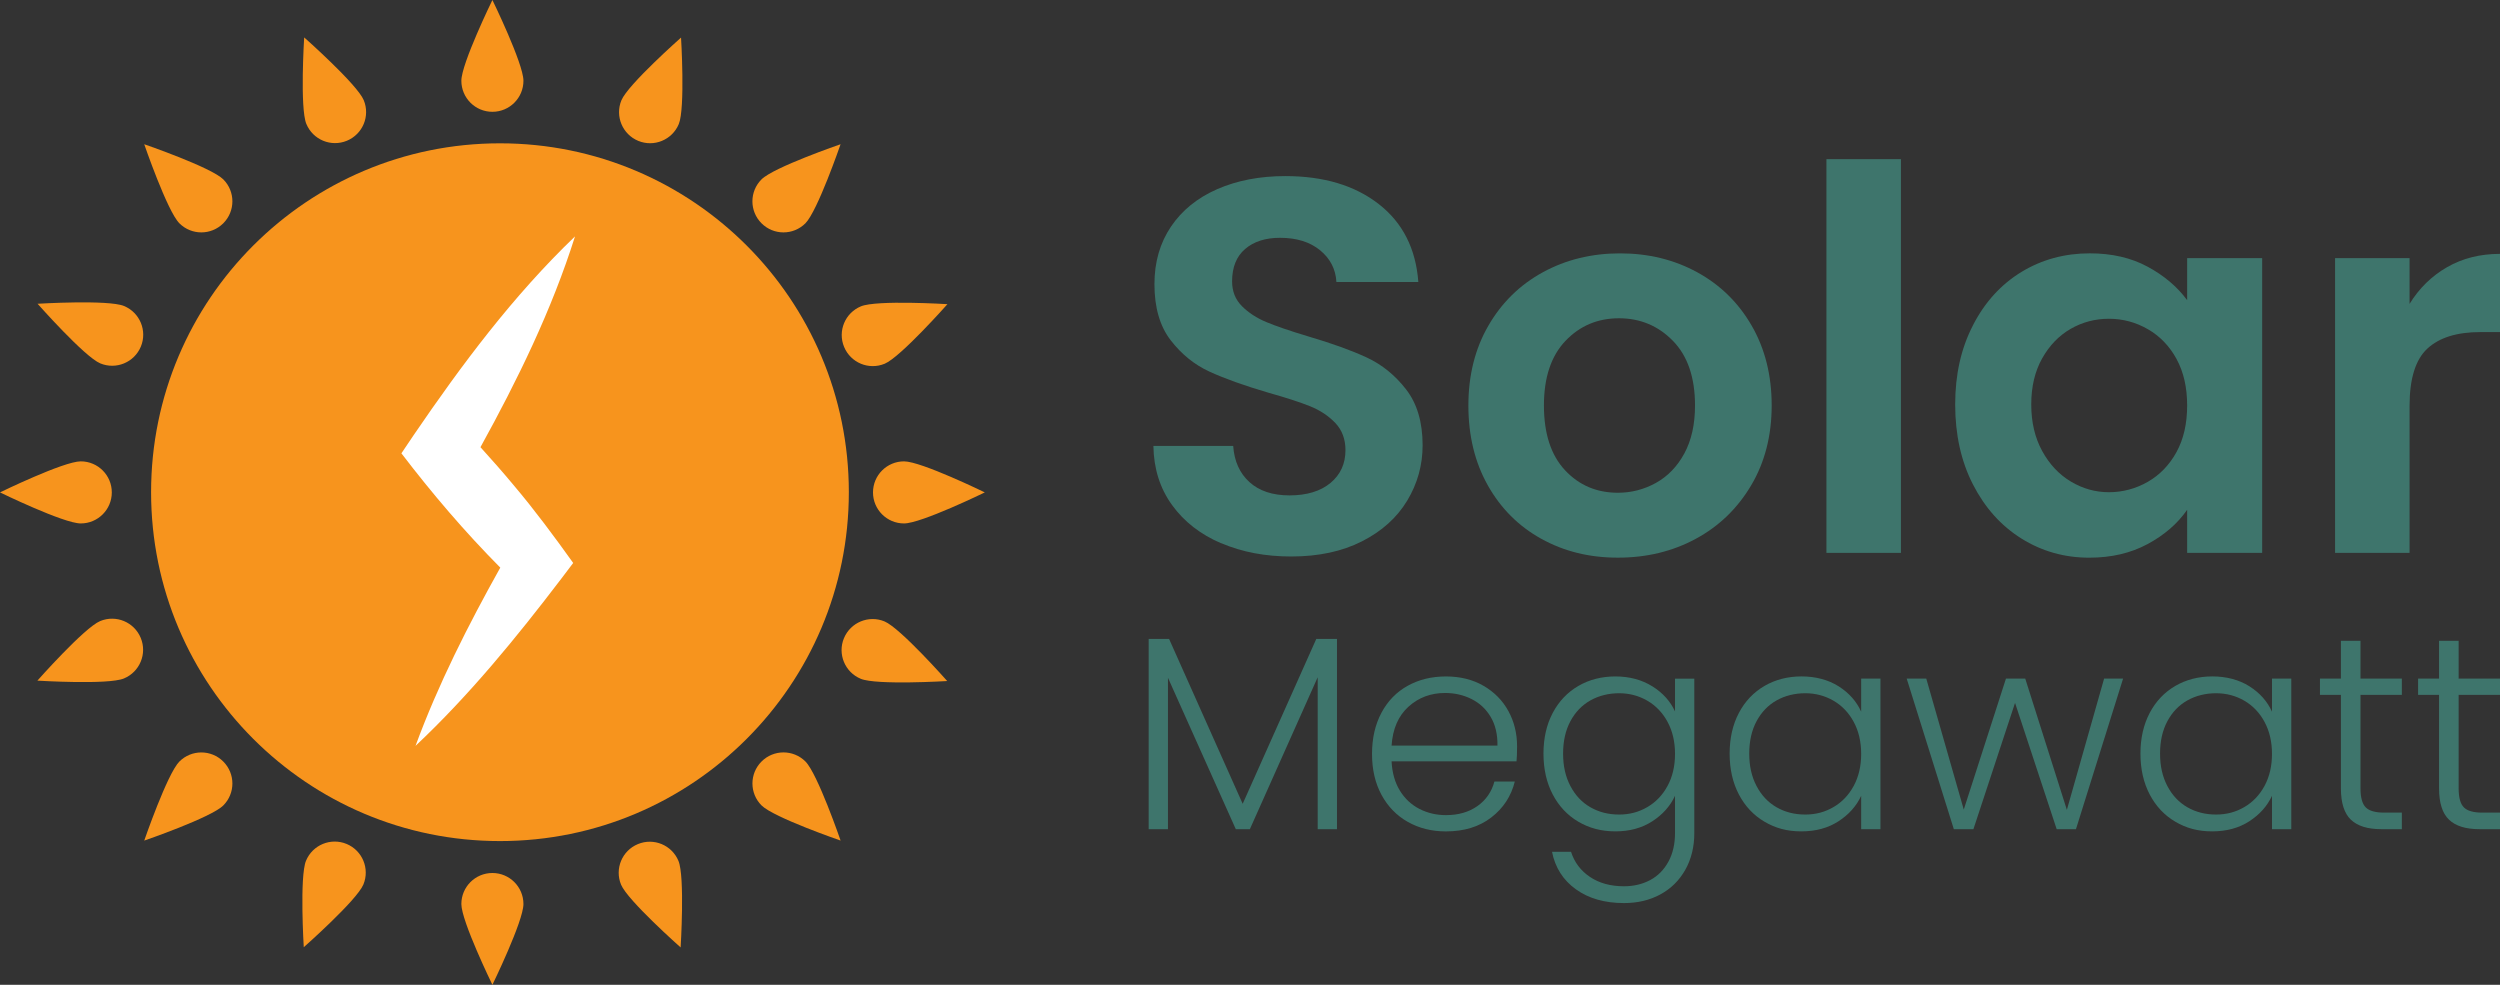
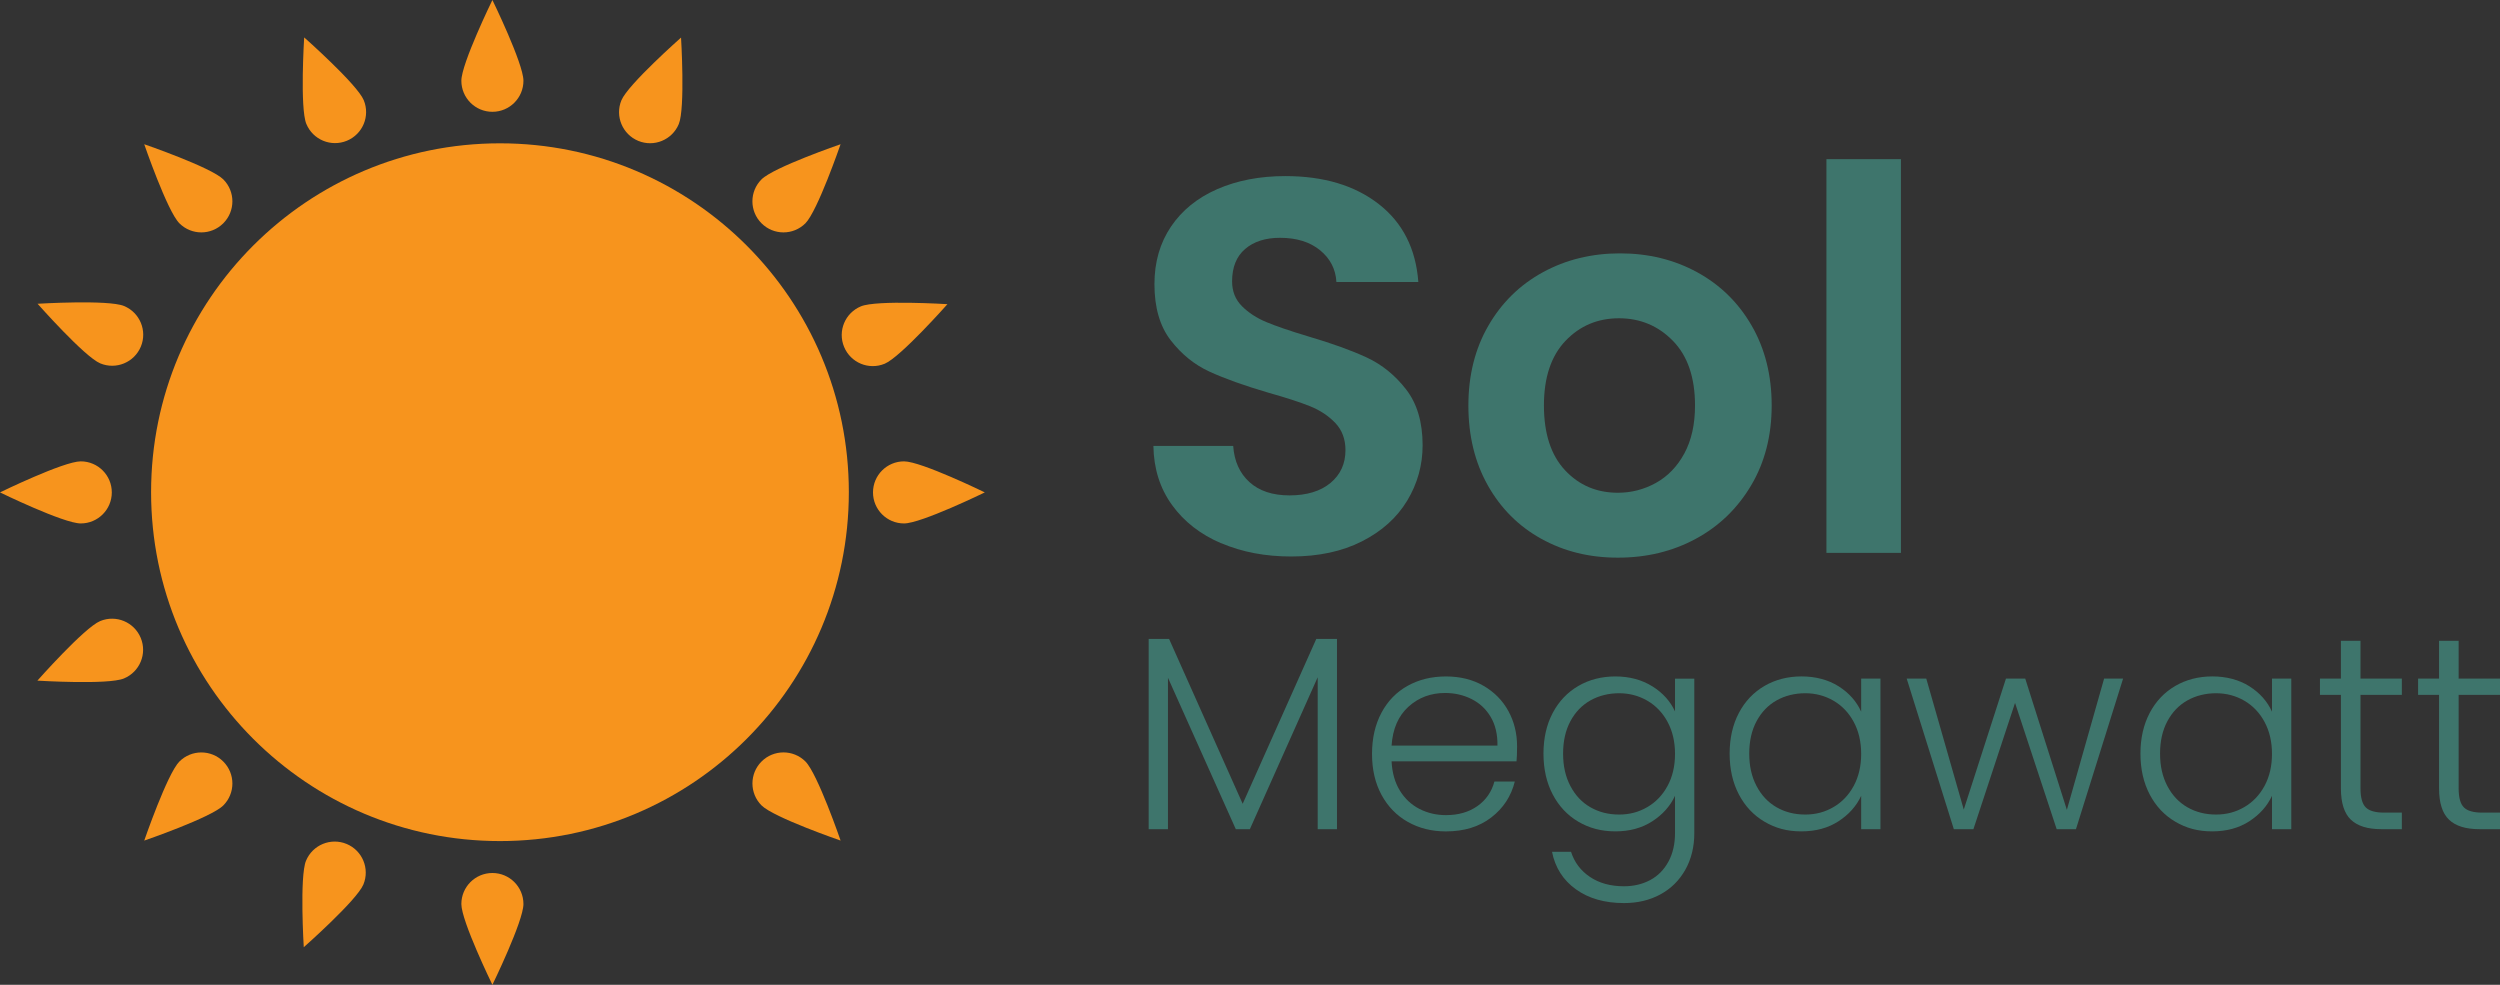
<svg xmlns="http://www.w3.org/2000/svg" id="Layer_2" viewBox="0 0 852.81 335.94">
  <rect x="0" y="0" width="852.81" height="335.94" fill="#333333" stroke="none" />
  <defs>
    <style>.cls-1{fill:#fff;}.cls-2{fill:#3e756c;}.cls-3{fill:#f7941d;}</style>
  </defs>
  <g id="Layer_1-2">
    <g>
      <g>
        <g>
          <path class="cls-2" d="m456.08,217.95v64.9h-6.58v-51.83l-23.14,51.83h-4.8l-23.14-51.64v51.64h-6.58v-64.9h6.96l25.11,56.25,25.11-56.25h7.05Z" />
          <path class="cls-2" d="m517.31,259.71h-42.61c.19,3.89,1.13,7.21,2.82,9.97,1.69,2.76,3.92,4.84,6.68,6.26,2.76,1.41,5.77,2.12,9.03,2.12,4.26,0,7.85-1.03,10.77-3.1,2.92-2.07,4.84-4.86,5.78-8.37h6.96c-1.25,5.02-3.93,9.11-8.04,12.27-4.11,3.17-9.26,4.75-15.47,4.75-4.83,0-9.16-1.08-12.98-3.24-3.83-2.16-6.82-5.23-8.98-9.22-2.16-3.98-3.24-8.64-3.24-13.97s1.07-10,3.2-14.01c2.13-4.01,5.11-7.09,8.94-9.22,3.82-2.13,8.18-3.2,13.07-3.2s9.17,1.07,12.84,3.2c3.67,2.13,6.49,5,8.47,8.61,1.97,3.61,2.96,7.6,2.96,11.99,0,2.26-.06,3.98-.19,5.17Zm-8.79-15.14c-1.6-2.7-3.78-4.73-6.54-6.11-2.76-1.38-5.77-2.07-9.03-2.07-4.89,0-9.06,1.57-12.51,4.7-3.45,3.14-5.36,7.56-5.74,13.26h36.12c.06-3.82-.71-7.09-2.3-9.78Z" />
          <path class="cls-2" d="m563.68,234.13c3.57,2.26,6.14,5.11,7.71,8.56v-11.19h6.58v52.67c0,4.7-1.02,8.87-3.06,12.51-2.04,3.64-4.88,6.44-8.51,8.42-3.64,1.98-7.78,2.96-12.42,2.96-6.58,0-12.06-1.57-16.41-4.7-4.36-3.14-7.07-7.4-8.14-12.79h6.49c1.13,3.57,3.28,6.43,6.44,8.56,3.17,2.13,7.04,3.2,11.62,3.2,3.32,0,6.3-.71,8.94-2.12s4.7-3.5,6.21-6.26c1.51-2.76,2.26-6.02,2.26-9.78v-12.7c-1.63,3.51-4.22,6.41-7.76,8.7-3.54,2.29-7.73,3.43-12.56,3.43s-8.92-1.1-12.65-3.29c-3.73-2.19-6.65-5.3-8.75-9.31-2.1-4.01-3.15-8.65-3.15-13.92s1.05-9.89,3.15-13.87c2.1-3.98,5.02-7.05,8.75-9.22,3.73-2.16,7.95-3.24,12.65-3.24s9.03,1.13,12.6,3.39Zm5.17,12.13c-1.69-3.13-4-5.55-6.91-7.24-2.92-1.69-6.13-2.54-9.64-2.54s-6.9.82-9.78,2.45c-2.89,1.63-5.16,4-6.82,7.1-1.66,3.1-2.49,6.79-2.49,11.05s.83,7.89,2.49,11.05c1.66,3.17,3.93,5.58,6.82,7.24,2.88,1.66,6.14,2.49,9.78,2.49s6.73-.85,9.64-2.54,5.22-4.11,6.91-7.24c1.69-3.13,2.54-6.77,2.54-10.91s-.85-7.77-2.54-10.91Z" />
          <path class="cls-2" d="m593.17,243.2c2.1-3.98,5.02-7.05,8.75-9.22,3.73-2.16,7.95-3.24,12.65-3.24s9.11,1.13,12.65,3.39c3.54,2.26,6.1,5.14,7.67,8.65v-11.29h6.58v51.36h-6.58v-11.38c-1.63,3.51-4.22,6.41-7.76,8.7-3.54,2.29-7.76,3.43-12.65,3.43s-8.83-1.1-12.56-3.29c-3.73-2.19-6.65-5.3-8.75-9.31-2.1-4.01-3.15-8.65-3.15-13.92s1.05-9.89,3.15-13.87Zm39.18,3.06c-1.69-3.13-4-5.55-6.91-7.24-2.92-1.69-6.13-2.54-9.64-2.54s-6.9.82-9.78,2.45c-2.89,1.63-5.16,4-6.82,7.1-1.66,3.1-2.49,6.79-2.49,11.05s.83,7.89,2.49,11.05c1.66,3.17,3.93,5.58,6.82,7.24,2.88,1.66,6.14,2.49,9.78,2.49s6.73-.85,9.64-2.54,5.22-4.11,6.91-7.24c1.69-3.13,2.54-6.77,2.54-10.91s-.85-7.77-2.54-10.91Z" />
          <path class="cls-2" d="m724.24,231.49l-16.08,51.36h-6.58l-14.2-43.08-14.2,43.08h-6.68l-16.08-51.36h6.68l12.79,44.68,14.39-44.68h6.58l14.2,44.77,12.7-44.77h6.49Z" />
          <path class="cls-2" d="m733.31,243.2c2.1-3.98,5.02-7.05,8.75-9.22,3.73-2.16,7.95-3.24,12.65-3.24s9.11,1.13,12.65,3.39c3.54,2.26,6.1,5.14,7.67,8.65v-11.29h6.58v51.36h-6.58v-11.38c-1.63,3.51-4.22,6.41-7.76,8.7-3.54,2.29-7.76,3.43-12.65,3.43s-8.83-1.1-12.56-3.29c-3.73-2.19-6.65-5.3-8.75-9.31-2.1-4.01-3.15-8.65-3.15-13.92s1.05-9.89,3.15-13.87Zm39.18,3.06c-1.69-3.13-4-5.55-6.91-7.24-2.92-1.69-6.13-2.54-9.64-2.54s-6.9.82-9.78,2.45c-2.89,1.63-5.16,4-6.82,7.1-1.66,3.1-2.49,6.79-2.49,11.05s.83,7.89,2.49,11.05c1.66,3.17,3.93,5.58,6.82,7.24,2.88,1.66,6.14,2.49,9.78,2.49s6.73-.85,9.64-2.54,5.22-4.11,6.91-7.24c1.69-3.13,2.54-6.77,2.54-10.91s-.85-7.77-2.54-10.91Z" />
          <path class="cls-2" d="m805.22,237.04v31.89c0,3.14.6,5.3,1.79,6.49,1.19,1.19,3.29,1.79,6.3,1.79h6.02v5.64h-7.05c-4.64,0-8.09-1.08-10.35-3.24s-3.39-5.72-3.39-10.68v-31.89h-7.15v-5.55h7.15v-12.89h6.68v12.89h14.11v5.55h-14.11Z" />
          <path class="cls-2" d="m838.7,237.04v31.89c0,3.14.6,5.3,1.79,6.49,1.19,1.19,3.29,1.79,6.3,1.79h6.02v5.64h-7.05c-4.64,0-8.09-1.08-10.35-3.24s-3.39-5.72-3.39-10.68v-31.89h-7.15v-5.55h7.15v-12.89h6.68v12.89h14.11v5.55h-14.11Z" />
        </g>
        <g>
          <path class="cls-2" d="m416.59,185.33c-7.08-3.02-12.68-7.38-16.79-13.07-4.11-5.69-6.23-12.4-6.35-20.15h27.22c.36,5.2,2.21,9.32,5.54,12.34,3.33,3.03,7.9,4.54,13.7,4.54s10.59-1.42,13.98-4.27c3.39-2.84,5.08-6.56,5.08-11.16,0-3.75-1.15-6.83-3.45-9.26-2.3-2.42-5.17-4.32-8.62-5.72-3.45-1.39-8.2-2.93-14.25-4.63-8.23-2.42-14.91-4.81-20.05-7.17-5.14-2.36-9.56-5.93-13.25-10.71-3.69-4.78-5.54-11.16-5.54-19.15,0-7.5,1.88-14.03,5.63-19.6,3.75-5.56,9.01-9.83,15.79-12.8,6.78-2.96,14.52-4.45,23.23-4.45,13.07,0,23.69,3.18,31.85,9.53,8.17,6.35,12.67,15.22,13.52,26.59h-27.95c-.24-4.36-2.09-7.95-5.54-10.8-3.45-2.84-8.02-4.27-13.7-4.27-4.96,0-8.92,1.27-11.89,3.81-2.97,2.54-4.45,6.23-4.45,11.07,0,3.39,1.12,6.2,3.36,8.44,2.24,2.24,5.02,4.06,8.35,5.44,3.33,1.39,8.01,2.99,14.07,4.81,8.23,2.42,14.94,4.84,20.15,7.26,5.2,2.42,9.68,6.05,13.43,10.89,3.75,4.84,5.63,11.19,5.63,19.06,0,6.78-1.76,13.07-5.26,18.88-3.51,5.81-8.65,10.44-15.43,13.88-6.78,3.45-14.82,5.17-24.14,5.17-8.83,0-16.79-1.51-23.87-4.54Z" />
          <path class="cls-2" d="m525.76,183.79c-7.74-4.29-13.82-10.37-18.24-18.24-4.42-7.86-6.62-16.94-6.62-27.22s2.27-19.36,6.81-27.22c4.54-7.86,10.74-13.94,18.6-18.24,7.86-4.29,16.63-6.44,26.32-6.44s18.45,2.15,26.32,6.44c7.86,4.3,14.07,10.38,18.6,18.24,4.54,7.87,6.81,16.94,6.81,27.22s-2.33,19.36-6.99,27.22c-4.66,7.87-10.95,13.95-18.88,18.24-7.93,4.3-16.79,6.44-26.59,6.44s-18.39-2.15-26.14-6.44Zm39.11-19.06c4.05-2.24,7.29-5.6,9.71-10.07,2.42-4.48,3.63-9.92,3.63-16.33,0-9.56-2.51-16.91-7.53-22.05-5.02-5.14-11.16-7.71-18.42-7.71s-13.34,2.57-18.24,7.71c-4.9,5.14-7.35,12.49-7.35,22.05s2.39,16.91,7.17,22.05c4.78,5.14,10.8,7.71,18.06,7.71,4.6,0,8.92-1.12,12.98-3.36Z" />
          <path class="cls-2" d="m648.45,54.29v134.31h-25.41V54.29h25.41Z" />
-           <path class="cls-2" d="m673.04,110.92c4.05-7.86,9.56-13.91,16.52-18.15,6.96-4.23,14.73-6.35,23.32-6.35,7.5,0,14.07,1.51,19.69,4.54,5.63,3.03,10.13,6.84,13.52,11.43v-14.34h25.59v100.55h-25.59v-14.7c-3.27,4.72-7.78,8.62-13.52,11.71-5.75,3.09-12.37,4.63-19.87,4.63-8.47,0-16.18-2.18-23.14-6.53-6.96-4.36-12.46-10.5-16.52-18.42-4.06-7.92-6.08-17.03-6.08-27.31s2.02-19.18,6.08-27.04Zm69.42,11.52c-2.42-4.42-5.69-7.8-9.8-10.16-4.11-2.36-8.53-3.54-13.25-3.54s-9.08,1.15-13.07,3.45c-3.99,2.3-7.23,5.66-9.71,10.07-2.48,4.42-3.72,9.65-3.72,15.7s1.24,11.34,3.72,15.88c2.48,4.54,5.75,8.02,9.8,10.44,4.05,2.42,8.38,3.63,12.98,3.63s9.13-1.18,13.25-3.54c4.11-2.36,7.38-5.75,9.8-10.16,2.42-4.42,3.63-9.71,3.63-15.88s-1.21-11.46-3.63-15.88Z" />
-           <path class="cls-2" d="m834.75,91.14c5.26-3.02,11.28-4.54,18.06-4.54v26.68h-6.71c-7.99,0-14.01,1.88-18.06,5.63-4.06,3.75-6.08,10.29-6.08,19.6v50.09h-25.41v-100.55h25.41v15.61c3.27-5.32,7.53-9.5,12.79-12.52Z" />
        </g>
      </g>
      <g>
        <circle class="cls-3" cx="170.55" cy="167.9" r="119.01" />
        <g>
          <g>
            <path class="cls-3" d="m61.19,259.78c4.14-4.14,10.84-4.14,14.98,0,4.14,4.14,4.14,10.84,0,14.98-4.14,4.14-26.97,11.99-26.97,11.99,0,0,7.86-22.83,11.99-26.97Z" />
            <path class="cls-3" d="m274.75,76.17c-4.14,4.14-10.84,4.14-14.98,0s-4.14-10.84,0-14.98,26.97-11.99,26.97-11.99c0,0-7.86,22.83-11.99,26.97Z" />
          </g>
          <g>
            <path class="cls-3" d="m76.17,61.19c4.14,4.14,4.14,10.84,0,14.98-4.14,4.14-10.84,4.14-14.98,0-4.14-4.14-11.99-26.97-11.99-26.97,0,0,22.83,7.86,26.97,11.99Z" />
            <path class="cls-3" d="m259.78,274.75c-4.14-4.14-4.14-10.84,0-14.98,4.14-4.14,10.84-4.14,14.98,0,4.14,4.14,11.99,26.97,11.99,26.97,0,0-22.83-7.86-26.97-11.99Z" />
          </g>
        </g>
        <g>
          <g>
            <path class="cls-3" d="m27.55,157.38c5.85,0,10.59,4.74,10.59,10.59s-4.74,10.59-10.59,10.59c-5.85,0-27.55-10.59-27.55-10.59,0,0,21.7-10.59,27.55-10.59Z" />
            <path class="cls-3" d="m308.39,178.56c-5.85,0-10.59-4.74-10.59-10.59,0-5.85,4.74-10.59,10.59-10.59s27.55,10.59,27.55,10.59c0,0-21.7,10.59-27.55,10.59Z" />
          </g>
          <g>
            <path class="cls-3" d="m178.56,27.55c0,5.85-4.74,10.59-10.59,10.59-5.85,0-10.59-4.74-10.59-10.59S167.97,0,167.97,0c0,0,10.59,21.7,10.59,27.55Z" />
            <path class="cls-3" d="m157.38,308.39c0-5.85,4.74-10.59,10.59-10.59,5.85,0,10.59,4.74,10.59,10.59s-10.59,27.55-10.59,27.55c0,0-10.59-21.7-10.59-27.55Z" />
          </g>
        </g>
        <g>
          <g>
            <path class="cls-3" d="m34.17,211.86c5.41-2.24,11.6.33,13.84,5.74s-.33,11.6-5.74,13.84c-5.41,2.24-29.51.74-29.51.74,0,0,16-18.08,21.41-20.32Z" />
            <path class="cls-3" d="m301.78,124.08c-5.41,2.24-11.6-.33-13.84-5.74-2.24-5.41.33-11.6,5.74-13.84,5.41-2.24,29.51-.74,29.51-.74,0,0-16,18.08-21.41,20.32Z" />
          </g>
          <g>
            <path class="cls-3" d="m124.08,34.17c2.24,5.41-.33,11.6-5.74,13.84s-11.6-.33-13.84-5.74c-2.24-5.41-.74-29.51-.74-29.51,0,0,18.08,16,20.32,21.41Z" />
-             <path class="cls-3" d="m211.86,301.78c-2.24-5.41.33-11.6,5.74-13.84,5.41-2.24,11.6.33,13.84,5.74,2.24,5.41.74,29.51.74,29.51,0,0-18.08-16-20.32-21.41Z" />
          </g>
        </g>
        <g>
          <g>
            <path class="cls-3" d="m42.32,104.39c5.4,2.24,7.97,8.44,5.73,13.84-2.24,5.4-8.44,7.97-13.84,5.73-5.4-2.24-21.39-20.34-21.39-20.34,0,0,24.1-1.47,29.51.77Z" />
-             <path class="cls-3" d="m293.62,231.55c-5.4-2.24-7.97-8.44-5.73-13.84,2.24-5.4,8.44-7.97,13.84-5.73,5.4,2.24,21.39,20.34,21.39,20.34,0,0-24.1,1.47-29.51-.77Z" />
          </g>
          <g>
            <path class="cls-3" d="m231.55,42.32c-2.24,5.4-8.44,7.97-13.84,5.73-5.4-2.24-7.97-8.44-5.73-13.84,2.24-5.4,20.34-21.39,20.34-21.39,0,0,1.47,24.1-.77,29.51Z" />
            <path class="cls-3" d="m104.39,293.62c2.24-5.4,8.44-7.97,13.84-5.73s7.97,8.44,5.73,13.84c-2.24,5.4-20.34,21.39-20.34,21.39,0,0-1.47-24.1.77-29.51Z" />
          </g>
        </g>
-         <path class="cls-1" d="m163.9,152.54c12.69-23,24.3-46.74,32.25-71.9-21.09,20.24-38.63,43.73-55.01,67.75,0,0-4.21,6.25-4.21,6.25,10.42,13.64,21.62,26.79,33.73,38.99-10.95,19.62-21.14,39.67-28.92,60.81,18.44-17.35,34.42-36.95,49.72-57.02,0,0,4.07-5.38,4.07-5.38-6.37-8.91-13.16-18.07-20.2-26.4-3.71-4.45-7.53-8.81-11.43-13.09Z" />
      </g>
    </g>
  </g>
</svg>